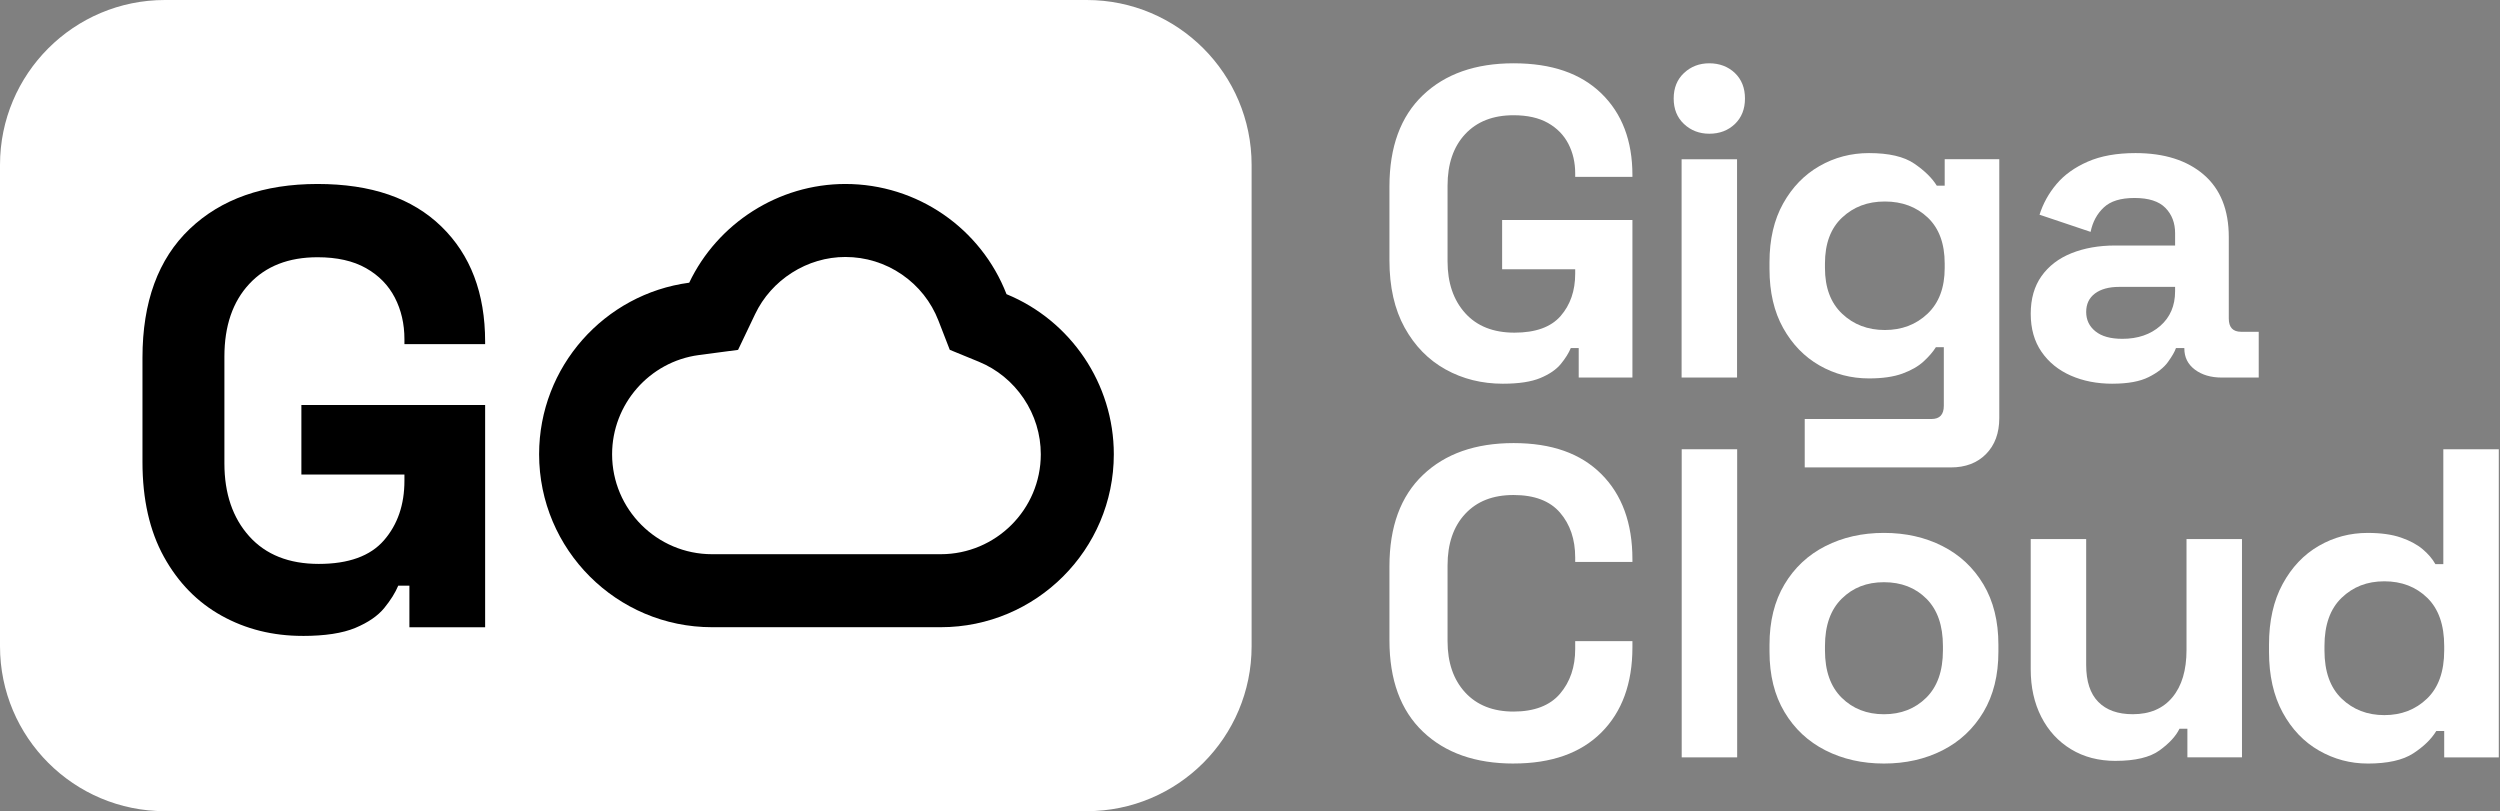
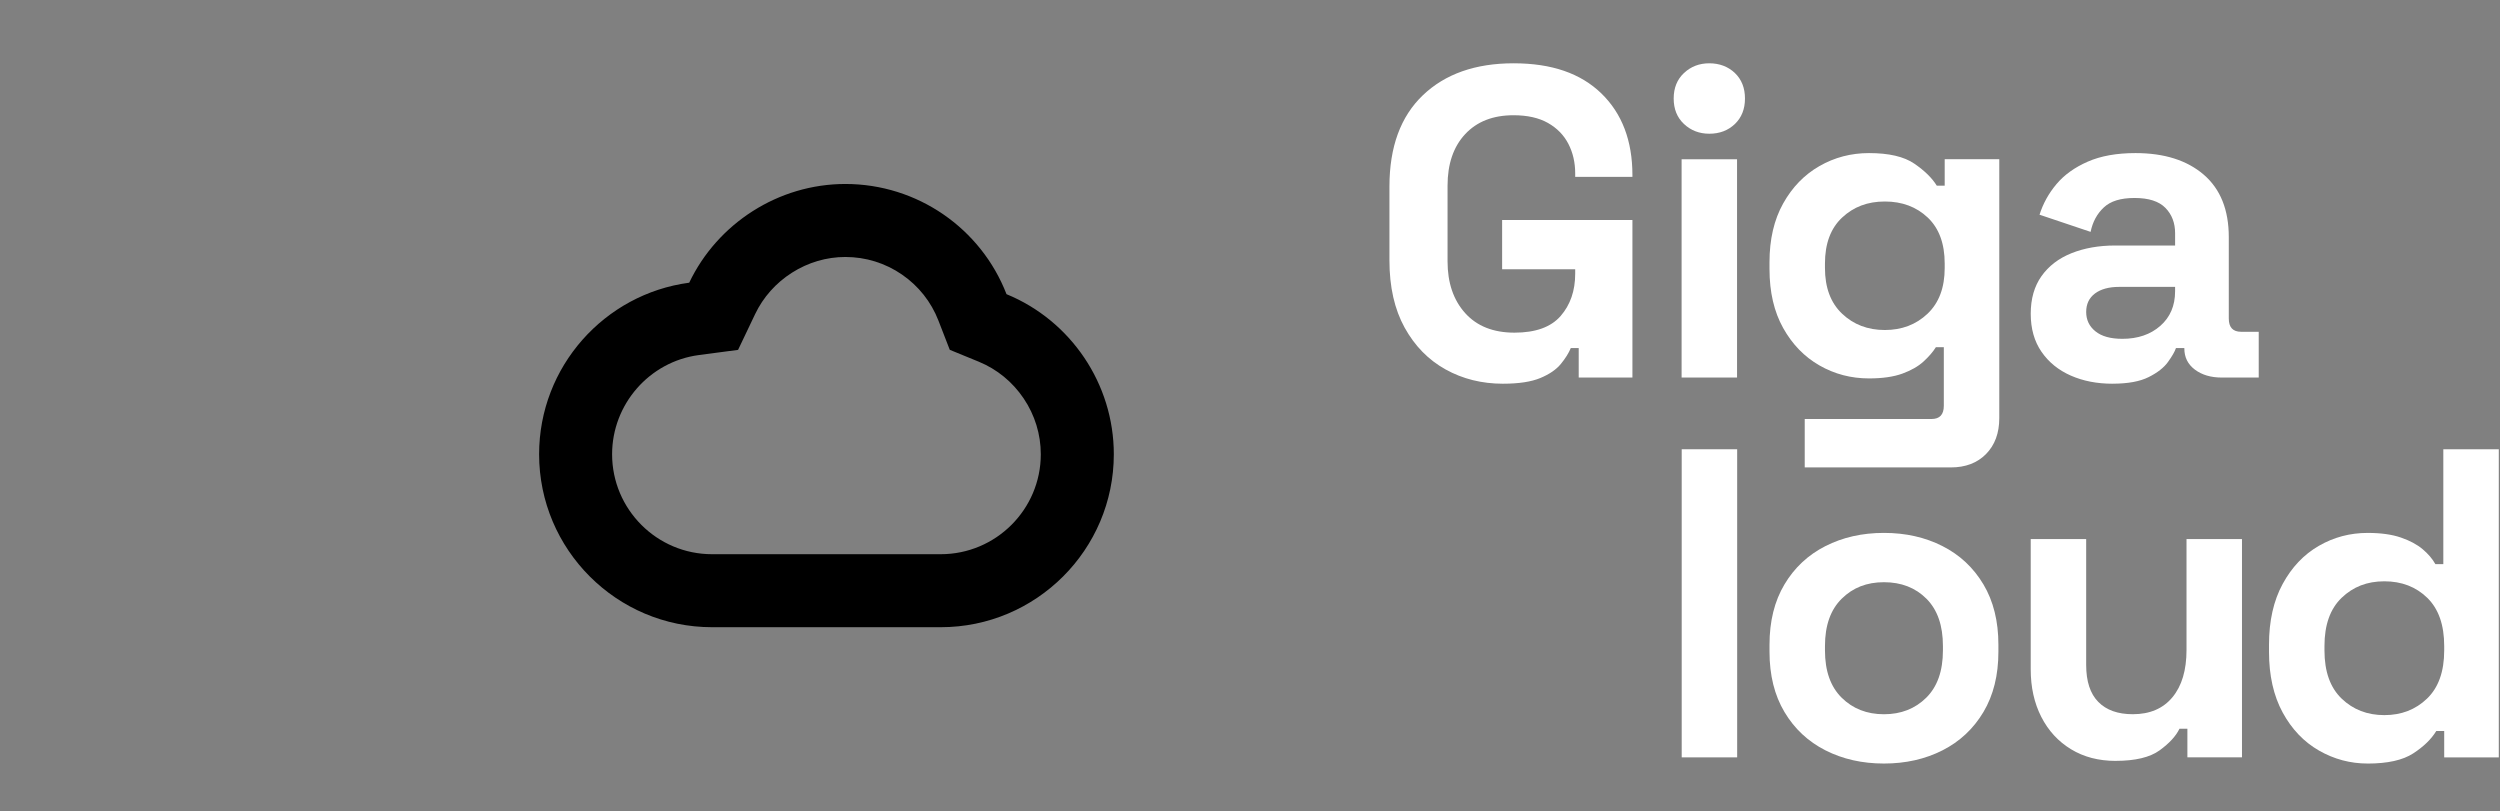
<svg xmlns="http://www.w3.org/2000/svg" width="188" height="61" viewBox="0 0 188 61" fill="none">
  <rect x="0" y="0" width="188" height="61" fill="#808080" stroke="none" />
-   <path d="M81.719 0H12.402C5.552 0 0 5.552 0 12.402V48.598C0 55.447 5.552 61 12.402 61H81.719C88.569 61 94.121 55.447 94.121 48.598V12.402C94.121 5.552 88.569 0 81.719 0Z" fill="white" />
  <path d="M63.569 19.325C65.099 19.325 66.572 19.782 67.829 20.647C69.077 21.505 70.024 22.702 70.57 24.108L71.423 26.306L73.605 27.201C74.974 27.763 76.14 28.717 76.978 29.96C77.822 31.211 78.268 32.664 78.268 34.161C78.268 38.305 74.892 41.676 70.743 41.676H53.544C49.4 41.676 46.03 38.304 46.03 34.161C46.03 30.401 48.833 27.195 52.549 26.701L55.503 26.31L56.785 23.621C57.389 22.354 58.346 21.277 59.554 20.508C60.769 19.734 62.157 19.325 63.57 19.325M63.57 13.835C58.53 13.835 53.95 16.806 51.829 21.259C45.466 22.103 40.541 27.567 40.541 34.161C40.541 41.332 46.375 47.166 53.545 47.166H70.744C77.921 47.166 83.759 41.332 83.759 34.161C83.759 28.849 80.509 24.099 75.69 22.122C73.772 17.174 68.987 13.835 63.571 13.835H63.57Z" fill="black" />
-   <path d="M22.758 47.82C20.516 47.82 18.486 47.314 16.666 46.302C14.845 45.291 13.398 43.813 12.324 41.868C11.251 39.923 10.714 37.549 10.714 34.748V26.905C10.714 22.704 11.896 19.476 14.262 17.219C16.626 14.963 19.832 13.835 23.878 13.835C27.924 13.835 30.998 14.902 33.191 17.033C35.385 19.164 36.482 22.052 36.482 25.693V25.88H30.413V25.506C30.413 24.355 30.172 23.312 29.69 22.379C29.206 21.446 28.483 20.706 27.519 20.162C26.555 19.617 25.341 19.345 23.878 19.345C21.7 19.345 19.987 20.014 18.743 21.353C17.498 22.691 16.875 24.511 16.875 26.814V34.844C16.875 37.115 17.498 38.944 18.743 40.329C19.987 41.714 21.731 42.406 23.971 42.406C26.211 42.406 27.846 41.815 28.873 40.632C29.901 39.449 30.413 37.955 30.413 36.15V35.684H22.664V30.455H36.482V47.168H30.787V44.041H29.947C29.728 44.57 29.378 45.13 28.897 45.721C28.414 46.312 27.691 46.81 26.726 47.215C25.761 47.619 24.439 47.822 22.759 47.822L22.758 47.82Z" fill="black" />
  <path d="M113.026 28.856C111.437 28.856 109.998 28.498 108.707 27.781C107.416 27.064 106.39 26.016 105.628 24.637C104.867 23.258 104.486 21.575 104.486 19.589V14.028C104.486 11.049 105.325 8.761 107.002 7.16C108.678 5.56 110.952 4.76 113.82 4.76C116.689 4.76 118.868 5.516 120.424 7.027C121.98 8.539 122.758 10.585 122.758 13.168V13.3H118.455V13.035C118.455 12.22 118.283 11.479 117.942 10.818C117.6 10.156 117.086 9.631 116.403 9.245C115.718 8.859 114.858 8.666 113.82 8.666C112.275 8.666 111.062 9.14 110.179 10.089C109.297 11.038 108.856 12.329 108.856 13.962V19.655C108.856 21.265 109.297 22.562 110.179 23.544C111.062 24.526 112.298 25.016 113.887 25.016C115.476 25.016 116.634 24.598 117.363 23.759C118.091 22.92 118.455 21.861 118.455 20.581V20.25H112.96V16.543H122.758V28.393H118.719V26.175H118.123C117.968 26.551 117.72 26.948 117.378 27.366C117.036 27.786 116.523 28.139 115.839 28.425C115.155 28.711 114.218 28.855 113.025 28.855L113.026 28.856Z" fill="white" />
  <path d="M128.541 10.056C127.791 10.056 127.156 9.813 126.638 9.327C126.119 8.842 125.861 8.202 125.861 7.408C125.861 6.614 126.119 5.973 126.638 5.488C127.157 5.003 127.791 4.76 128.541 4.76C129.291 4.76 129.953 5.003 130.461 5.488C130.968 5.973 131.222 6.614 131.222 7.408C131.222 8.202 130.968 8.842 130.461 9.327C129.953 9.813 129.312 10.056 128.541 10.056ZM126.456 28.393V11.975H130.626V28.393H126.456Z" fill="white" />
  <path d="M133.066 20.25V19.72C133.066 17.999 133.409 16.526 134.093 15.302C134.776 14.077 135.687 13.139 136.823 12.488C137.959 11.837 139.201 11.512 140.547 11.512C142.047 11.512 143.183 11.776 143.956 12.306C144.729 12.835 145.292 13.387 145.645 13.961H146.241V11.974H150.346V31.443C150.346 32.568 150.014 33.467 149.352 34.141C148.691 34.814 147.807 35.15 146.704 35.15H135.715V31.509H145.249C145.866 31.509 146.175 31.178 146.175 30.516V26.108H145.579C145.358 26.461 145.05 26.82 144.652 27.184C144.255 27.548 143.726 27.852 143.063 28.094C142.402 28.337 141.562 28.457 140.548 28.457C139.202 28.457 137.96 28.132 136.824 27.481C135.687 26.83 134.777 25.892 134.094 24.667C133.41 23.443 133.067 21.969 133.067 20.249L133.066 20.25ZM141.739 24.817C143.018 24.817 144.089 24.409 144.95 23.593C145.81 22.777 146.241 21.629 146.241 20.151V19.819C146.241 18.319 145.815 17.166 144.966 16.36C144.116 15.556 143.041 15.153 141.739 15.153C140.437 15.153 139.389 15.556 138.528 16.36C137.667 17.166 137.237 18.319 137.237 19.819V20.151C137.237 21.629 137.667 22.777 138.528 23.593C139.389 24.409 140.458 24.817 141.739 24.817Z" fill="white" />
  <path d="M158.867 28.856C157.697 28.856 156.649 28.652 155.723 28.244C154.796 27.836 154.062 27.24 153.522 26.456C152.981 25.673 152.711 24.719 152.711 23.594C152.711 22.468 152.981 21.525 153.522 20.763C154.062 20.003 154.813 19.428 155.773 19.042C156.733 18.657 157.831 18.462 159.066 18.462H163.568V17.536C163.568 16.764 163.325 16.129 162.839 15.633C162.354 15.137 161.582 14.888 160.523 14.888C159.464 14.888 158.713 15.125 158.206 15.6C157.698 16.074 157.367 16.687 157.213 17.437L153.373 16.146C153.638 15.308 154.062 14.54 154.647 13.845C155.232 13.15 156.015 12.587 156.997 12.157C157.979 11.726 159.177 11.512 160.589 11.512C162.751 11.512 164.461 12.053 165.719 13.133C166.977 14.214 167.605 15.781 167.605 17.833V23.956C167.605 24.618 167.914 24.95 168.532 24.95H169.856V28.392H167.076C166.259 28.392 165.586 28.193 165.056 27.796C164.527 27.399 164.262 26.869 164.262 26.206V26.173H163.633C163.544 26.438 163.345 26.785 163.036 27.215C162.728 27.646 162.242 28.026 161.58 28.357C160.918 28.689 160.012 28.854 158.865 28.854L158.867 28.856ZM159.595 25.48C160.765 25.48 161.719 25.154 162.458 24.503C163.197 23.853 163.567 22.987 163.567 21.905V21.574H159.363C158.59 21.574 157.984 21.74 157.542 22.07C157.1 22.402 156.881 22.864 156.881 23.46C156.881 24.056 157.112 24.542 157.576 24.916C158.04 25.292 158.712 25.479 159.595 25.479V25.48Z" fill="white" />
-   <path d="M113.82 57.418C110.952 57.418 108.678 56.618 107.002 55.018C105.325 53.418 104.486 51.129 104.486 48.149V42.588C104.486 39.609 105.325 37.321 107.002 35.72C108.678 34.12 110.952 33.32 113.82 33.32C116.689 33.32 118.868 34.097 120.424 35.653C121.98 37.209 122.758 39.344 122.758 42.058V42.257H118.455V41.926C118.455 40.558 118.074 39.433 117.313 38.549C116.552 37.667 115.387 37.225 113.82 37.225C112.254 37.225 111.062 37.699 110.179 38.648C109.297 39.597 108.856 40.888 108.856 42.521V48.214C108.856 49.825 109.297 51.11 110.179 52.07C111.062 53.029 112.275 53.51 113.82 53.51C115.366 53.51 116.551 53.063 117.313 52.17C118.074 51.276 118.455 50.156 118.455 48.81V48.214H122.758V48.678C122.758 51.392 121.979 53.526 120.424 55.082C118.868 56.638 116.667 57.416 113.82 57.416V57.418Z" fill="white" />
  <path d="M126.464 56.954V33.784H130.635V56.954H126.464Z" fill="white" />
  <path d="M141.673 57.418C140.04 57.418 138.572 57.086 137.271 56.425C135.969 55.763 134.943 54.803 134.193 53.545C133.442 52.287 133.067 50.776 133.067 49.01V48.481C133.067 46.716 133.442 45.204 134.193 43.946C134.943 42.688 135.969 41.729 137.271 41.067C138.573 40.405 140.041 40.074 141.673 40.074C143.305 40.074 144.773 40.405 146.076 41.067C147.378 41.729 148.403 42.688 149.154 43.946C149.904 45.204 150.28 46.716 150.28 48.481V49.01C150.28 50.776 149.904 52.287 149.154 53.545C148.403 54.803 147.378 55.763 146.076 56.425C144.774 57.086 143.306 57.418 141.673 57.418ZM141.673 53.711C142.953 53.711 144.012 53.297 144.851 52.47C145.689 51.642 146.108 50.456 146.108 48.912V48.581C146.108 47.036 145.695 45.85 144.867 45.023C144.04 44.195 142.975 43.782 141.673 43.782C140.371 43.782 139.334 44.195 138.496 45.023C137.657 45.85 137.238 47.036 137.238 48.581V48.912C137.238 50.457 137.657 51.642 138.496 52.47C139.334 53.297 140.394 53.711 141.673 53.711Z" fill="white" />
  <path d="M159.098 57.219C157.818 57.219 156.698 56.927 155.738 56.341C154.779 55.757 154.033 54.946 153.504 53.909C152.975 52.872 152.71 51.681 152.71 50.334V40.536H156.88V50.002C156.88 51.238 157.183 52.165 157.79 52.782C158.397 53.401 159.263 53.709 160.388 53.709C161.668 53.709 162.661 53.285 163.367 52.434C164.073 51.586 164.426 50.399 164.426 48.877V40.536H168.597V56.953H164.492V54.801H163.896C163.631 55.353 163.134 55.893 162.407 56.423C161.678 56.952 160.575 57.217 159.097 57.217L159.098 57.219Z" fill="white" />
  <path d="M178.044 57.418C176.742 57.418 175.522 57.092 174.386 56.441C173.25 55.79 172.339 54.835 171.656 53.579C170.972 52.321 170.629 50.798 170.629 49.011V48.482C170.629 46.694 170.972 45.172 171.656 43.914C172.339 42.656 173.245 41.702 174.371 41.051C175.496 40.4 176.72 40.075 178.045 40.075C179.038 40.075 179.87 40.191 180.544 40.422C181.216 40.653 181.763 40.946 182.182 41.299C182.601 41.652 182.921 42.028 183.142 42.425H183.738V33.786H187.909V56.956H183.804V54.97H183.208C182.832 55.588 182.253 56.15 181.47 56.658C180.687 57.165 179.545 57.42 178.044 57.42V57.418ZM179.302 53.777C180.581 53.777 181.652 53.363 182.513 52.535C183.373 51.708 183.804 50.499 183.804 48.911V48.58C183.804 46.99 183.378 45.783 182.529 44.955C181.679 44.128 180.604 43.714 179.302 43.714C178 43.714 176.952 44.128 176.091 44.955C175.23 45.783 174.8 46.99 174.8 48.58V48.911C174.8 50.5 175.23 51.708 176.091 52.535C176.952 53.363 178.021 53.777 179.302 53.777Z" fill="white" />
</svg>